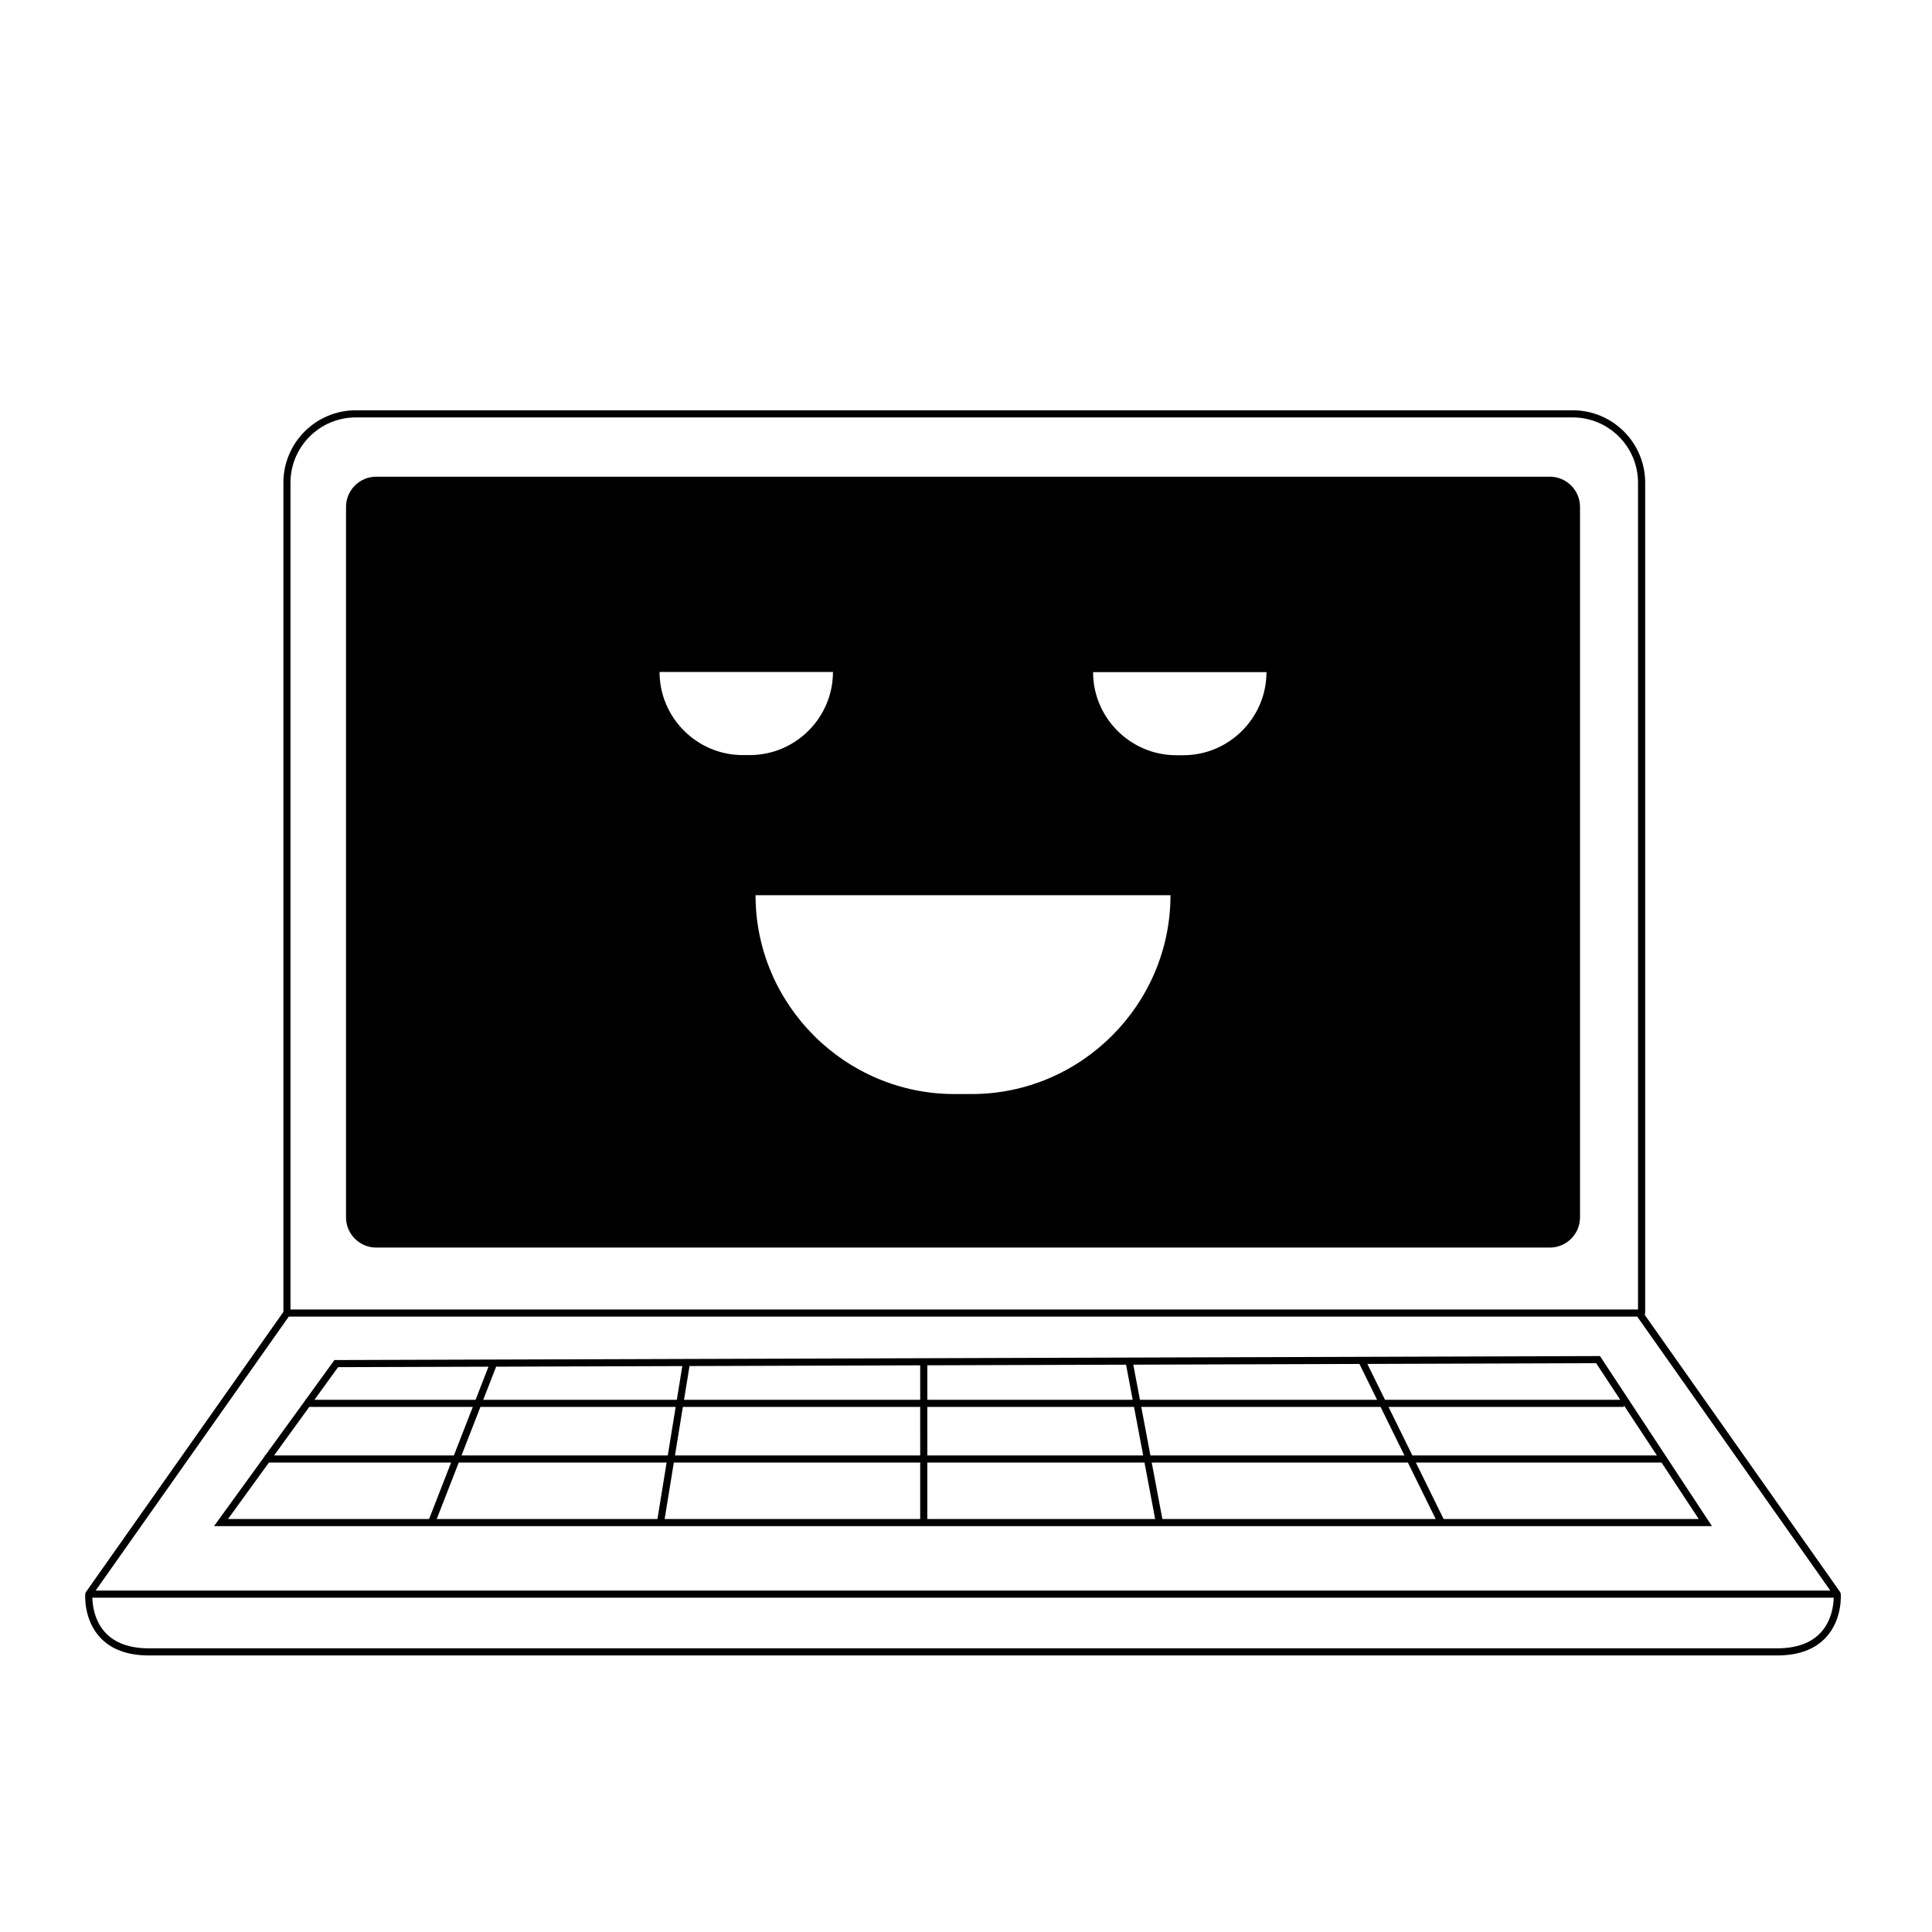
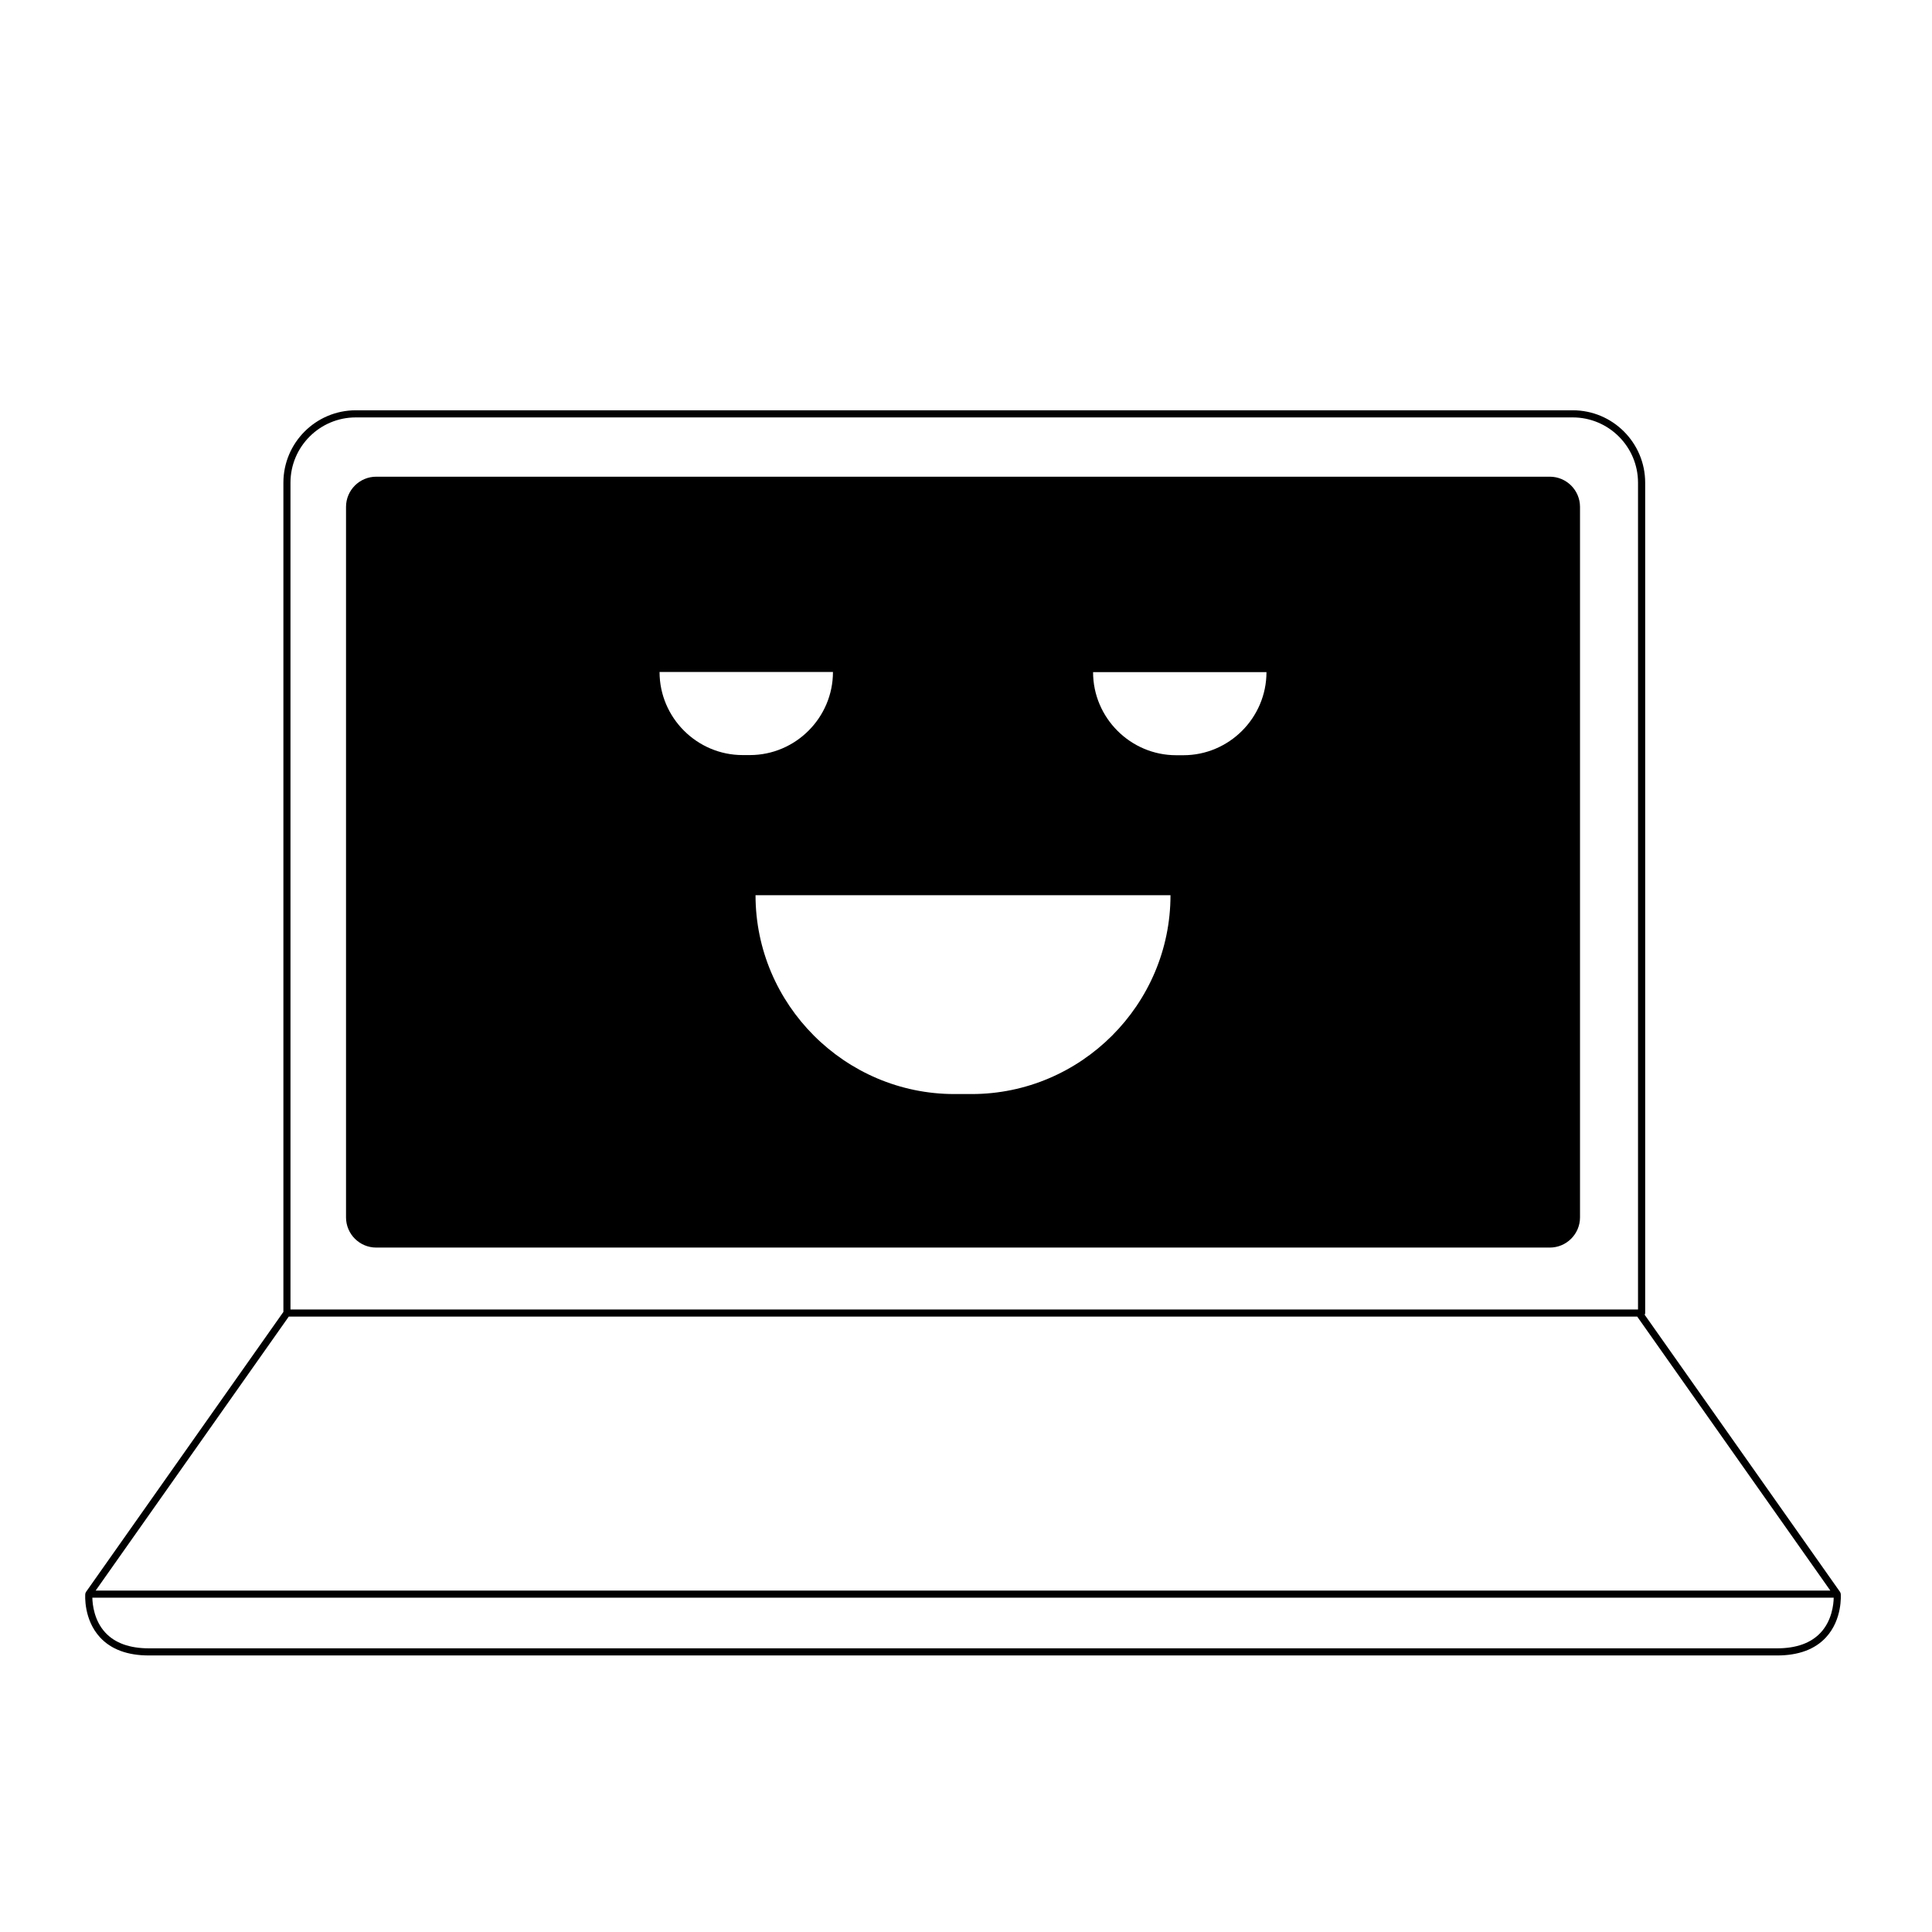
<svg xmlns="http://www.w3.org/2000/svg" fill="#000000" width="800px" height="800px" version="1.1" viewBox="144 144 512 512">
  <g>
    <path d="m554.72 270.33h-311.02c-4.41 0-8 3.586-8 8v188.29c0 4.41 3.586 8 8 8h311.02c4.41 0 8-3.59 8-8v-188.29c0-4.41-3.59-8-8-8zm-213.91 73.773c-12.109 0-22.02-9.91-22.02-22.02h45.953c0 12.109-9.91 22.02-22.02 22.02zm60.691 89.832h-4.582c-28.984 0-52.695-23.715-52.695-52.695h109.97c0 28.98-23.715 52.695-52.695 52.695zm56.109-89.793h-1.914c-12.109 0-22.02-9.91-22.02-22.02h45.953c-0.004 12.109-9.91 22.02-22.02 22.02z" />
    <path d="m631.82 566.38c-0.004-0.027-0.023-0.051-0.027-0.078-0.02-0.117-0.059-0.227-0.117-0.324-0.012-0.02-0.012-0.047-0.023-0.066l-51.801-73.488c0.078-0.137 0.137-0.289 0.137-0.457v-220.05c0-10.582-8.609-19.188-19.188-19.188h-322.51c-10.582 0-19.188 8.609-19.188 19.188v219.75l-52.336 74.25c-0.016 0.02-0.012 0.047-0.023 0.066-0.059 0.098-0.098 0.207-0.117 0.324-0.004 0.027-0.027 0.051-0.027 0.078-0.023 0.273-0.488 6.769 3.914 11.539 2.934 3.18 7.289 4.789 12.945 4.789h431.5c5.656 0 10.012-1.613 12.945-4.789 4.398-4.769 3.938-11.266 3.914-11.543zm-410.84-294.46c0-9.539 7.762-17.301 17.301-17.301h322.51c9.539 0 17.301 7.762 17.301 17.301v219.11h-357.11zm-0.453 220.99h357.35l51.176 72.605h-459.7zm405.99 83.73c-2.562 2.773-6.453 4.184-11.559 4.184h-431.5c-5.102 0-8.984-1.402-11.547-4.168-2.965-3.199-3.398-7.449-3.441-9.25h461.48c-0.035 1.793-0.465 6.023-3.43 9.234z" />
-     <path d="m568.01 503.37-334.9 1.055h-0.48l-18.324 25.273h-0.152v0.207l-13.434 18.531h396.96zm6.34 13.059 8.742 13.273h-64.801l-6.324-12.859 62.383 0.004zm-58.16 13.273h-67.316l-2.426-12.859h63.414zm50.805-24.441 6.387 9.695-62.34 0.004-4.676-9.504zm-62.73 0.199 4.672 9.5h-62.844l-1.754-9.309zm-114.51 0.359 52.664-0.164 1.754 9.305h-54.418zm0 11.027h54.773l2.426 12.859-57.199-0.004zm-64.934-10.82-1.453 8.934h-51.309l3.422-8.777zm-1.758 10.82-2.09 12.859-54.664-0.004 5.012-12.859zm-89.465-10.535 39.855-0.125-3.418 8.773h-42.703zm-7.637 10.535h43.336l-5.012 12.859h-47.648zm-21.539 29.707 10.848-14.965h48.277l-5.832 14.965zm55.32 0 5.832-14.965h55.09l-2.434 14.965zm128.12 0h-67.723l2.434-14.965h65.289zm0-16.852h-64.984l2.09-12.859h62.891zm0-14.742h-62.586l1.453-8.941 61.133-0.191zm1.887 31.594v-14.965h57.555l2.82 14.965zm62.293 0-2.82-14.965h67.887l7.359 14.965zm67.172-14.965h65.113l9.855 14.965h-67.609z" />
  </g>
</svg>